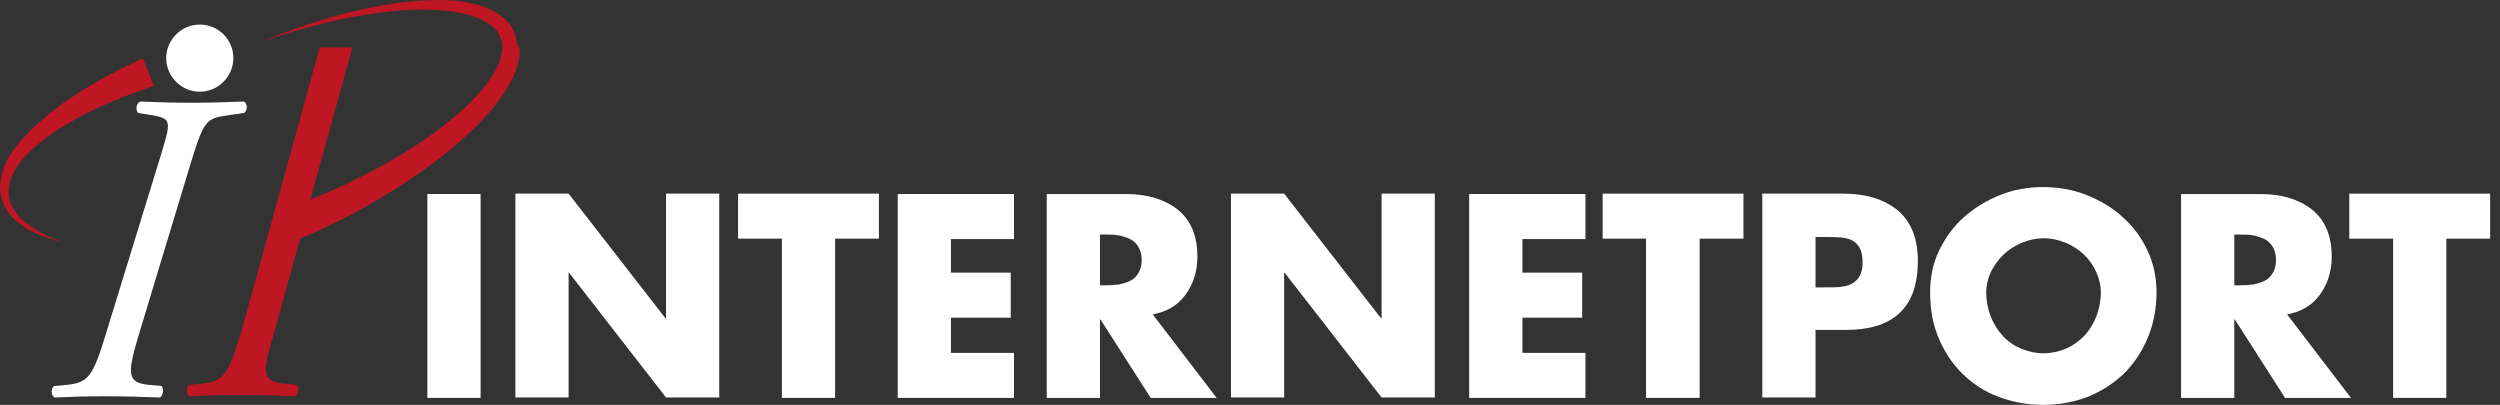
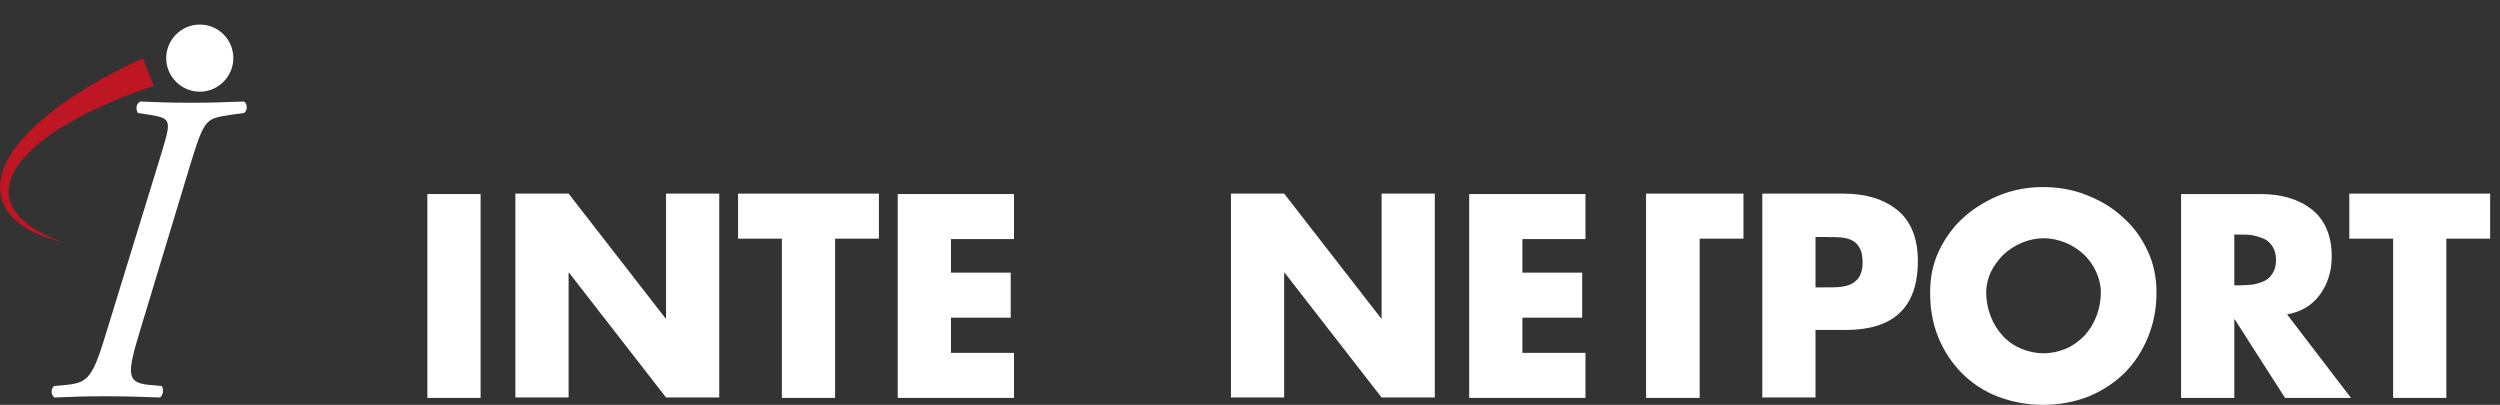
<svg xmlns="http://www.w3.org/2000/svg" width="247" height="40" viewBox="0 0 247 40" fill="none">
  <rect x="0" y="0" width="247" height="40" fill="#333333" stroke="none" />
  <path d="M47.482 39.313H42.224V19.171H47.482V39.313Z" fill="white" />
  <path d="M50.92 19.13H56.178L65.763 31.466H65.804V19.13H71.061V39.272H65.804L56.218 26.936H56.178V39.272H50.92V19.13Z" fill="white" />
  <path d="M82.507 39.312H77.25V23.579H72.922V19.13H86.835V23.579H82.507V39.312Z" fill="white" />
  <path d="M93.953 23.58V26.937H99.858V31.386H93.953V34.864H100.182V39.313H88.695V19.171H100.182V23.62H93.953V23.58Z" fill="white" />
-   <path d="M120.202 39.313H113.69L108.716 31.547H108.675V39.313H103.417V19.171H111.264C113.367 19.171 115.065 19.697 116.36 20.708C117.654 21.76 118.301 23.297 118.301 25.36C118.301 26.816 117.897 28.069 117.128 29.121C116.36 30.172 115.268 30.82 113.893 31.062L120.202 39.313ZM108.675 28.191H109.201C109.686 28.191 110.131 28.15 110.536 28.11C110.94 28.029 111.345 27.907 111.668 27.746C112.032 27.584 112.275 27.301 112.477 26.977C112.679 26.654 112.801 26.209 112.801 25.683C112.801 25.157 112.679 24.753 112.477 24.389C112.275 24.065 111.992 23.782 111.668 23.62C111.304 23.459 110.94 23.337 110.536 23.256C110.131 23.175 109.686 23.175 109.201 23.175H108.675V28.191Z" fill="white" />
  <path d="M121.618 19.13H126.875L136.461 31.466H136.501V19.13H141.759V39.272H136.501L126.916 26.936H126.875V39.272H121.618V19.13Z" fill="white" />
  <path d="M150.414 23.58V26.937H156.319V31.386H150.414V34.864H156.643V39.313H145.156V19.171H156.643V23.62H150.414V23.58Z" fill="white" />
-   <path d="M167.886 39.312H162.629V23.579H158.341V19.13H172.254V23.579H167.927V39.312H167.886Z" fill="white" />
+   <path d="M167.886 39.312H162.629V23.579V19.13H172.254V23.579H167.927V39.312H167.886Z" fill="white" />
  <path d="M174.115 19.13H182.123C184.388 19.13 186.167 19.697 187.502 20.789C188.796 21.881 189.484 23.539 189.484 25.763C189.484 28.109 188.877 29.808 187.664 30.94C186.451 32.073 184.671 32.599 182.325 32.599H179.373V39.272H174.115V19.13ZM179.373 28.392H180.263C180.91 28.392 181.435 28.392 181.799 28.352C182.163 28.311 182.568 28.23 182.891 28.069C183.215 27.907 183.498 27.664 183.7 27.341C183.903 27.017 184.024 26.532 184.024 25.966C184.024 25.359 183.943 24.873 183.741 24.509C183.539 24.145 183.296 23.903 182.972 23.741C182.649 23.579 182.285 23.498 181.88 23.458C181.476 23.418 180.95 23.418 180.303 23.418H179.373V28.392Z" fill="white" />
  <path d="M206.107 19.252C207.441 19.778 208.655 20.465 209.706 21.436C210.758 22.366 211.567 23.458 212.173 24.752C212.78 26.047 213.063 27.422 213.063 28.878C213.063 30.495 212.78 31.951 212.214 33.327C211.648 34.702 210.879 35.875 209.868 36.886C208.857 37.856 207.684 38.625 206.309 39.191C204.934 39.717 203.437 40 201.86 40C200.283 40 198.786 39.717 197.411 39.191C196.036 38.665 194.863 37.897 193.852 36.886C192.841 35.875 192.072 34.702 191.506 33.327C190.94 31.951 190.697 30.495 190.697 28.878C190.697 27.381 190.98 26.006 191.587 24.752C192.194 23.499 193.003 22.366 194.054 21.436C195.106 20.506 196.319 19.778 197.654 19.252C198.988 18.726 200.404 18.483 201.82 18.483C203.357 18.483 204.772 18.726 206.107 19.252ZM199.757 23.984C199.069 24.267 198.463 24.672 197.937 25.157C197.411 25.683 197.007 26.249 196.683 26.896C196.4 27.543 196.238 28.19 196.238 28.878C196.238 29.727 196.4 30.536 196.683 31.264C196.966 31.992 197.371 32.639 197.896 33.205C198.422 33.772 199.029 34.176 199.716 34.459C200.404 34.742 201.132 34.904 201.901 34.904C202.669 34.904 203.397 34.742 204.085 34.459C204.772 34.176 205.379 33.731 205.905 33.205C206.43 32.639 206.835 31.992 207.118 31.264C207.401 30.536 207.563 29.727 207.563 28.878C207.563 28.19 207.401 27.543 207.118 26.896C206.835 26.249 206.43 25.683 205.905 25.157C205.379 24.672 204.772 24.267 204.085 23.984C203.397 23.701 202.669 23.539 201.901 23.539C201.173 23.539 200.445 23.701 199.757 23.984Z" fill="white" />
  <path d="M232.275 39.313H225.763L220.788 31.547H220.748V39.313H215.49V19.171H223.336C225.439 19.171 227.138 19.697 228.432 20.708C229.727 21.76 230.374 23.297 230.374 25.36C230.374 26.816 229.969 28.069 229.201 29.121C228.432 30.172 227.34 30.82 225.965 31.062L232.275 39.313ZM220.748 28.191H221.274C221.759 28.191 222.204 28.15 222.608 28.11C223.013 28.029 223.417 27.907 223.741 27.746C224.105 27.584 224.347 27.301 224.55 26.977C224.752 26.654 224.873 26.209 224.873 25.683C224.873 25.157 224.752 24.753 224.55 24.389C224.347 24.065 224.064 23.782 223.741 23.62C223.377 23.459 223.013 23.337 222.608 23.256C222.204 23.175 221.759 23.175 221.274 23.175H220.748V28.191Z" fill="white" />
  <path d="M241.698 39.312H236.44V23.579H232.113V19.13H246.026V23.579H241.698V39.312Z" fill="white" />
  <path d="M15.693 15.976C16.987 11.769 17.068 11.729 14.681 11.325L13.63 11.163C13.387 10.799 13.428 10.232 13.873 10.03C15.612 10.111 17.068 10.152 18.888 10.152C20.667 10.152 22.002 10.111 24.105 10.03C24.429 10.192 24.51 10.92 24.105 11.163L22.932 11.325C20.425 11.729 20.263 11.527 18.888 15.976L13.832 32.679C12.578 36.845 12.457 37.775 14.641 38.018L15.976 38.139C16.218 38.463 16.097 39.07 15.814 39.272C13.711 39.191 12.214 39.151 10.354 39.151C8.574 39.151 7.118 39.191 5.379 39.272C5.015 39.029 5.015 38.422 5.339 38.139L6.673 38.018C8.736 37.775 9.181 37.25 10.556 32.679L15.693 15.976Z" fill="white" />
-   <path d="M51.041 4.044L51.001 3.842C51.001 3.761 50.961 3.68 50.961 3.64L50.839 3.316V3.276C50.839 3.316 50.799 3.195 50.799 3.195V3.155L50.758 3.074L50.677 2.912C50.637 2.791 50.556 2.669 50.475 2.548C50.313 2.305 50.152 2.144 49.949 1.941C49.545 1.577 49.141 1.294 48.696 1.052C47.806 0.607 46.916 0.364 46.026 0.202C45.136 0.04 44.247 0 43.397 0C41.658 0 40.04 0.162 38.504 0.404C36.967 0.647 35.551 0.971 34.216 1.294C31.587 1.982 29.484 2.71 27.988 3.276C27.26 3.559 26.694 3.761 26.289 3.923C25.885 4.085 25.683 4.166 25.683 4.166C25.683 4.166 25.885 4.085 26.289 3.964C26.694 3.842 27.26 3.64 28.028 3.397C29.525 2.952 31.668 2.305 34.297 1.78C35.592 1.537 37.047 1.294 38.544 1.132C40.081 0.971 41.658 0.89 43.316 1.011C44.125 1.052 44.975 1.173 45.784 1.335C46.593 1.537 47.361 1.78 48.048 2.184C48.372 2.386 48.696 2.629 48.938 2.872C49.06 2.993 49.181 3.155 49.262 3.316C49.302 3.397 49.343 3.478 49.383 3.559L49.424 3.68L49.464 3.721L49.545 4.044C49.545 4.085 49.545 4.085 49.585 4.125V4.166V4.287C49.626 4.408 49.585 4.611 49.626 4.772C49.585 5.136 49.545 5.5 49.424 5.864C49.181 6.593 48.776 7.321 48.291 8.008C47.806 8.696 47.24 9.343 46.673 9.909C45.5 11.122 44.166 12.174 42.871 13.145C40.202 15.046 37.533 16.582 35.147 17.715C33.974 18.322 32.882 18.807 31.87 19.211C31.426 19.413 31.021 19.575 30.657 19.737L34.823 4.692H31.587L27.058 21.112L23.903 32.558C22.528 37.128 22.083 37.654 20.02 37.897L18.686 38.018C18.362 38.301 18.362 38.908 18.726 39.151C20.465 39.07 21.921 39.029 23.701 39.029C25.561 39.029 27.058 39.07 29.161 39.151C29.484 38.989 29.606 38.342 29.323 38.018L27.988 37.897C25.763 37.654 25.925 36.724 27.179 32.558L29.646 23.579C29.929 23.458 30.212 23.337 30.576 23.175C30.657 23.134 30.738 23.094 30.859 23.053C30.9 23.013 30.94 23.013 31.021 22.973L31.142 22.932L31.223 22.892C31.426 22.811 31.628 22.689 31.87 22.609C32.315 22.406 32.76 22.164 33.286 21.921C34.297 21.436 35.389 20.829 36.603 20.142C38.989 18.766 41.699 17.068 44.368 14.884C45.703 13.792 47.037 12.578 48.251 11.203C48.857 10.516 49.424 9.788 49.949 8.979C50.475 8.17 50.92 7.28 51.163 6.309C51.325 5.824 51.365 5.298 51.365 4.772C51.122 4.57 51.122 4.328 51.041 4.044Z" fill="#BE1622" />
  <path d="M6.269 23.944C6.269 23.944 6.148 23.903 5.986 23.863C5.784 23.823 5.5 23.742 5.136 23.62C4.772 23.499 4.328 23.378 3.842 23.175C3.357 22.973 2.791 22.73 2.265 22.326C1.699 21.962 1.132 21.477 0.688 20.789C0.485 20.466 0.283 20.061 0.162 19.657C0.121 19.414 0.081 19.293 0.04 19.009C-6.17742e-07 18.767 0 18.565 0 18.322C0.04 17.877 0.121 17.432 0.243 16.987C0.364 16.542 0.566 16.138 0.768 15.733C1.213 14.925 1.78 14.197 2.386 13.55C3.6 12.215 5.015 11.082 6.35 10.112C7.725 9.141 9.06 8.373 10.192 7.725C11.365 7.078 12.336 6.593 13.023 6.269C13.711 5.946 14.115 5.744 14.115 5.744L15.207 8.494C15.207 8.494 14.803 8.615 14.115 8.858C13.428 9.101 12.417 9.465 11.284 9.95C10.111 10.435 8.777 11.042 7.401 11.81C6.026 12.579 4.611 13.469 3.397 14.561C2.791 15.127 2.224 15.693 1.78 16.34C1.577 16.664 1.375 16.987 1.213 17.351C1.052 17.675 0.971 18.039 0.89 18.403C0.89 18.565 0.849 18.767 0.849 18.929C0.849 19.05 0.89 19.333 0.89 19.454C0.93 19.778 1.052 20.102 1.213 20.425C1.537 21.032 1.982 21.517 2.467 21.922C2.952 22.326 3.438 22.65 3.883 22.892C4.328 23.135 4.732 23.337 5.096 23.499C5.46 23.62 5.703 23.742 5.905 23.823C6.188 23.903 6.269 23.944 6.269 23.944Z" fill="#BE1622" />
  <path d="M23.054 5.743C23.054 7.563 21.557 9.06 19.737 9.06C17.917 9.06 16.421 7.563 16.421 5.743C16.421 3.923 17.917 2.427 19.737 2.427C21.557 2.427 23.054 3.883 23.054 5.743Z" fill="white" />
</svg>